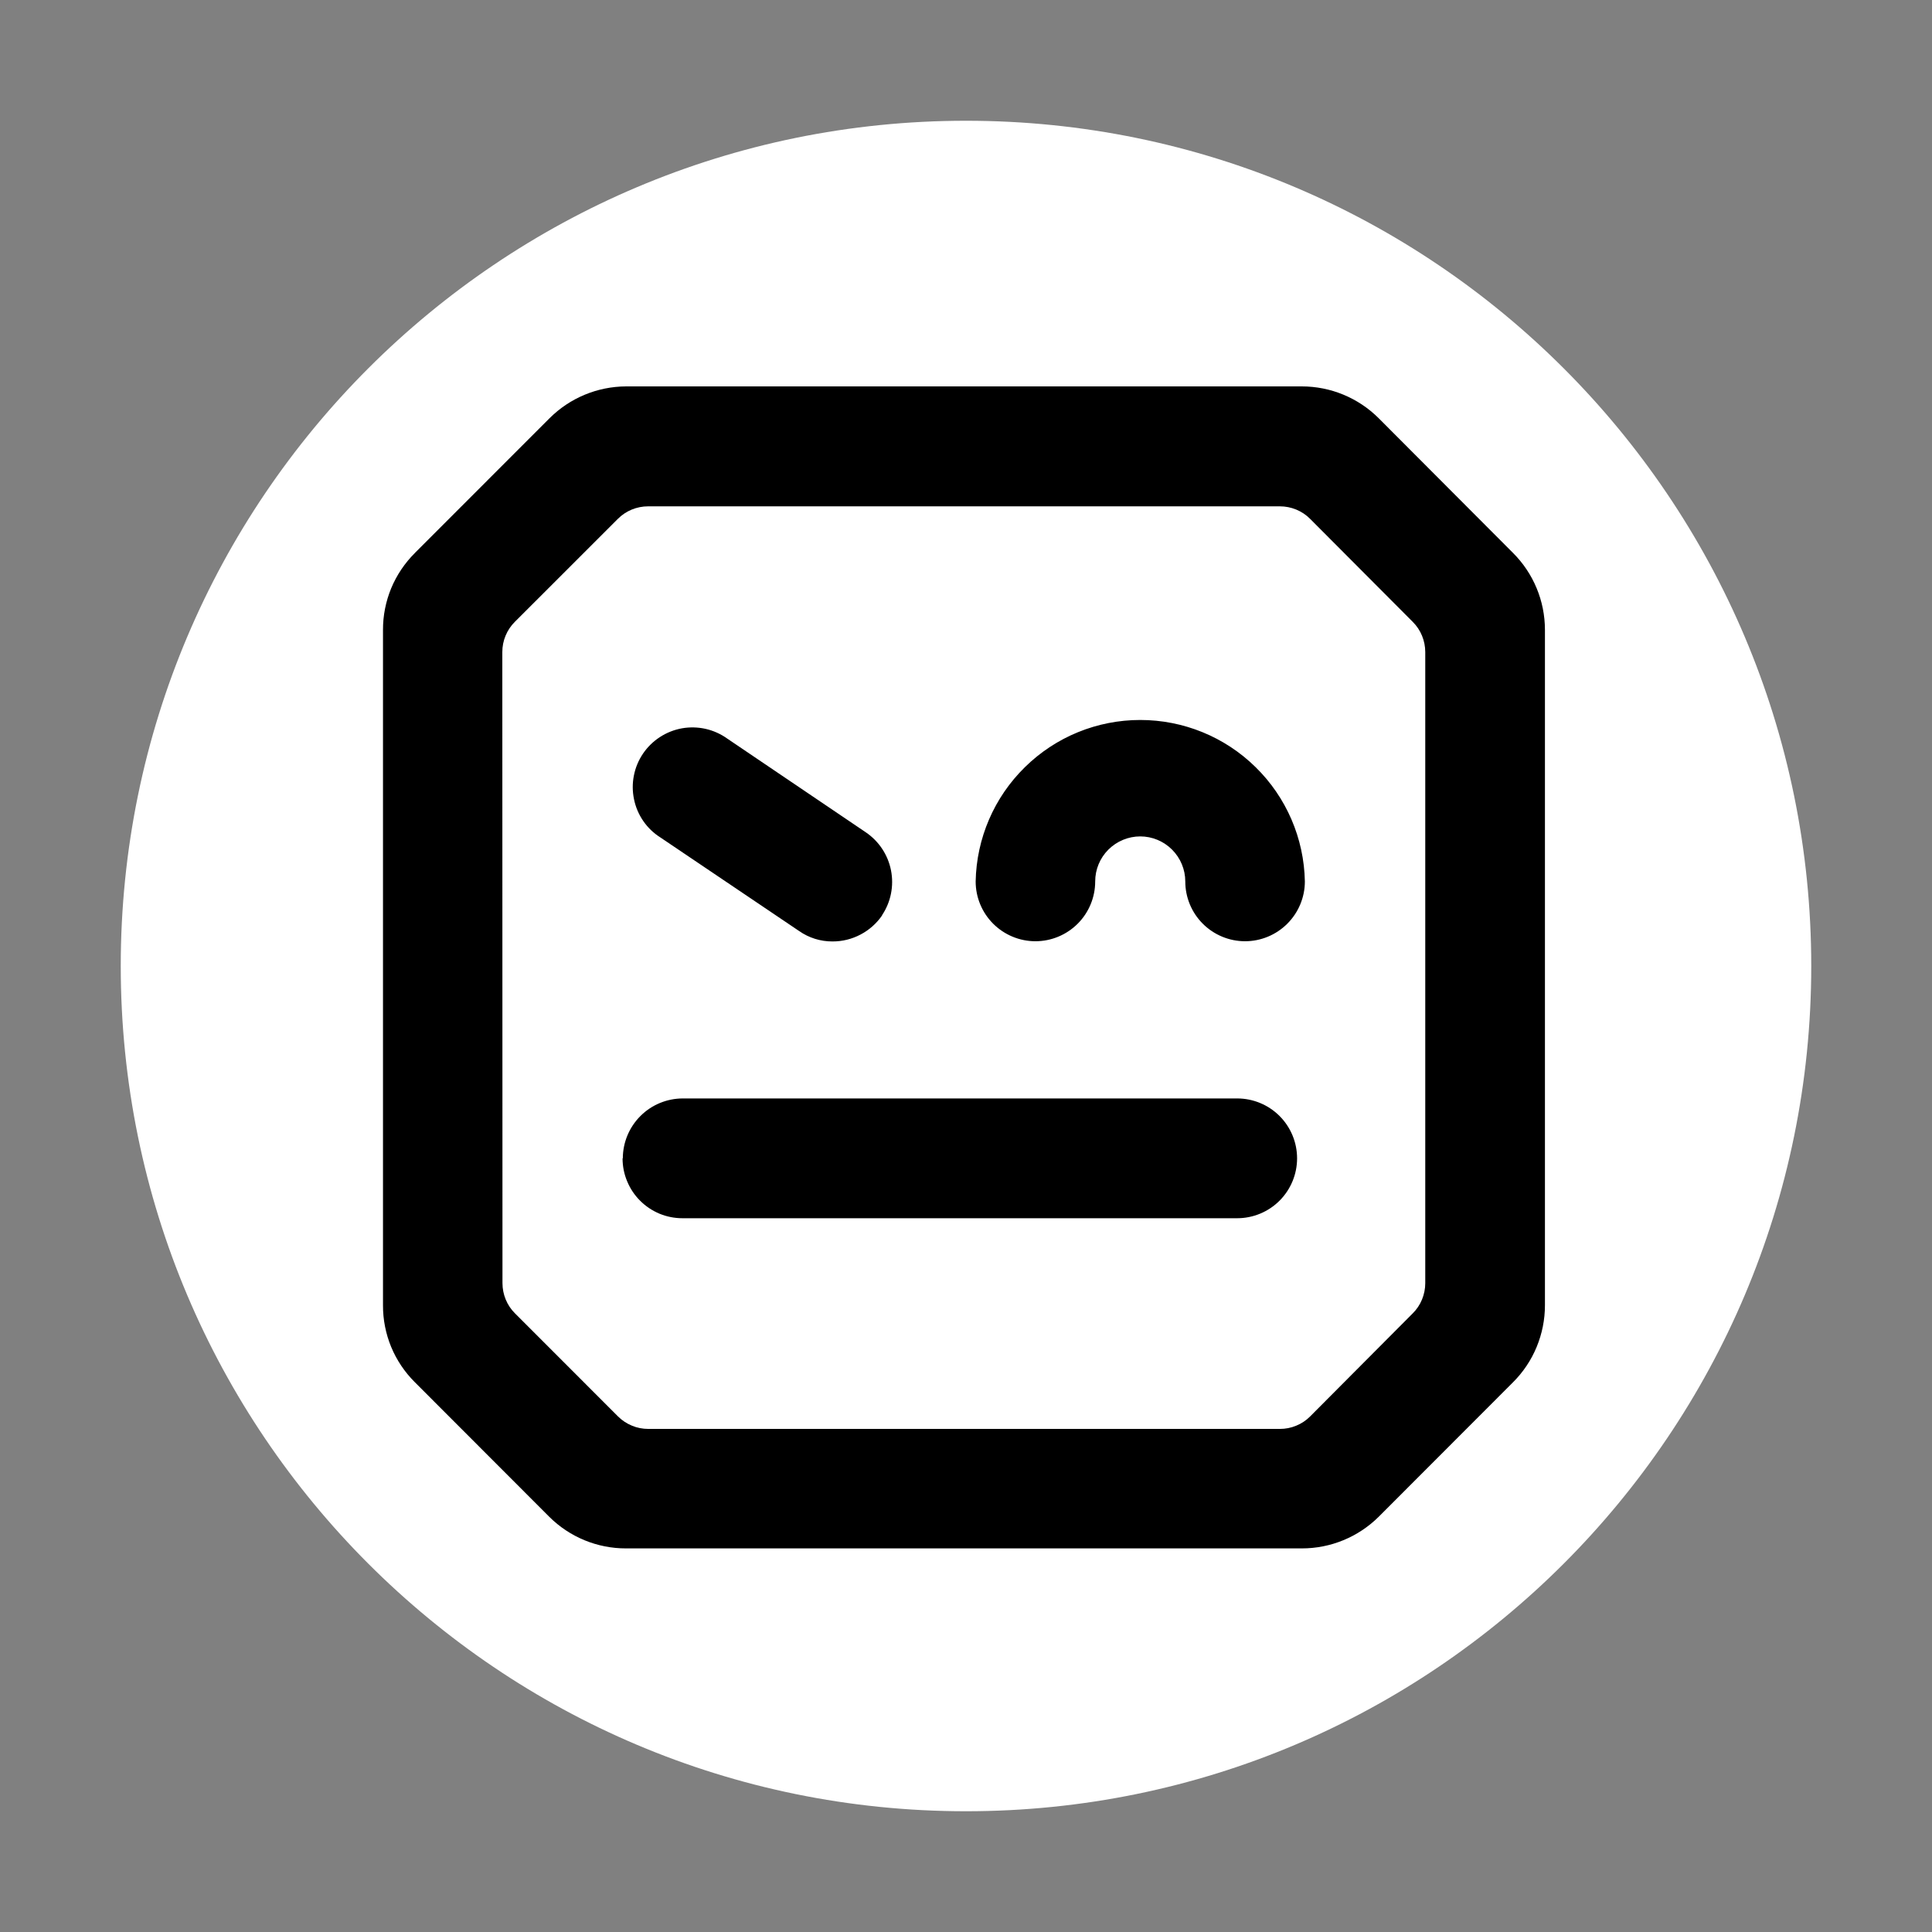
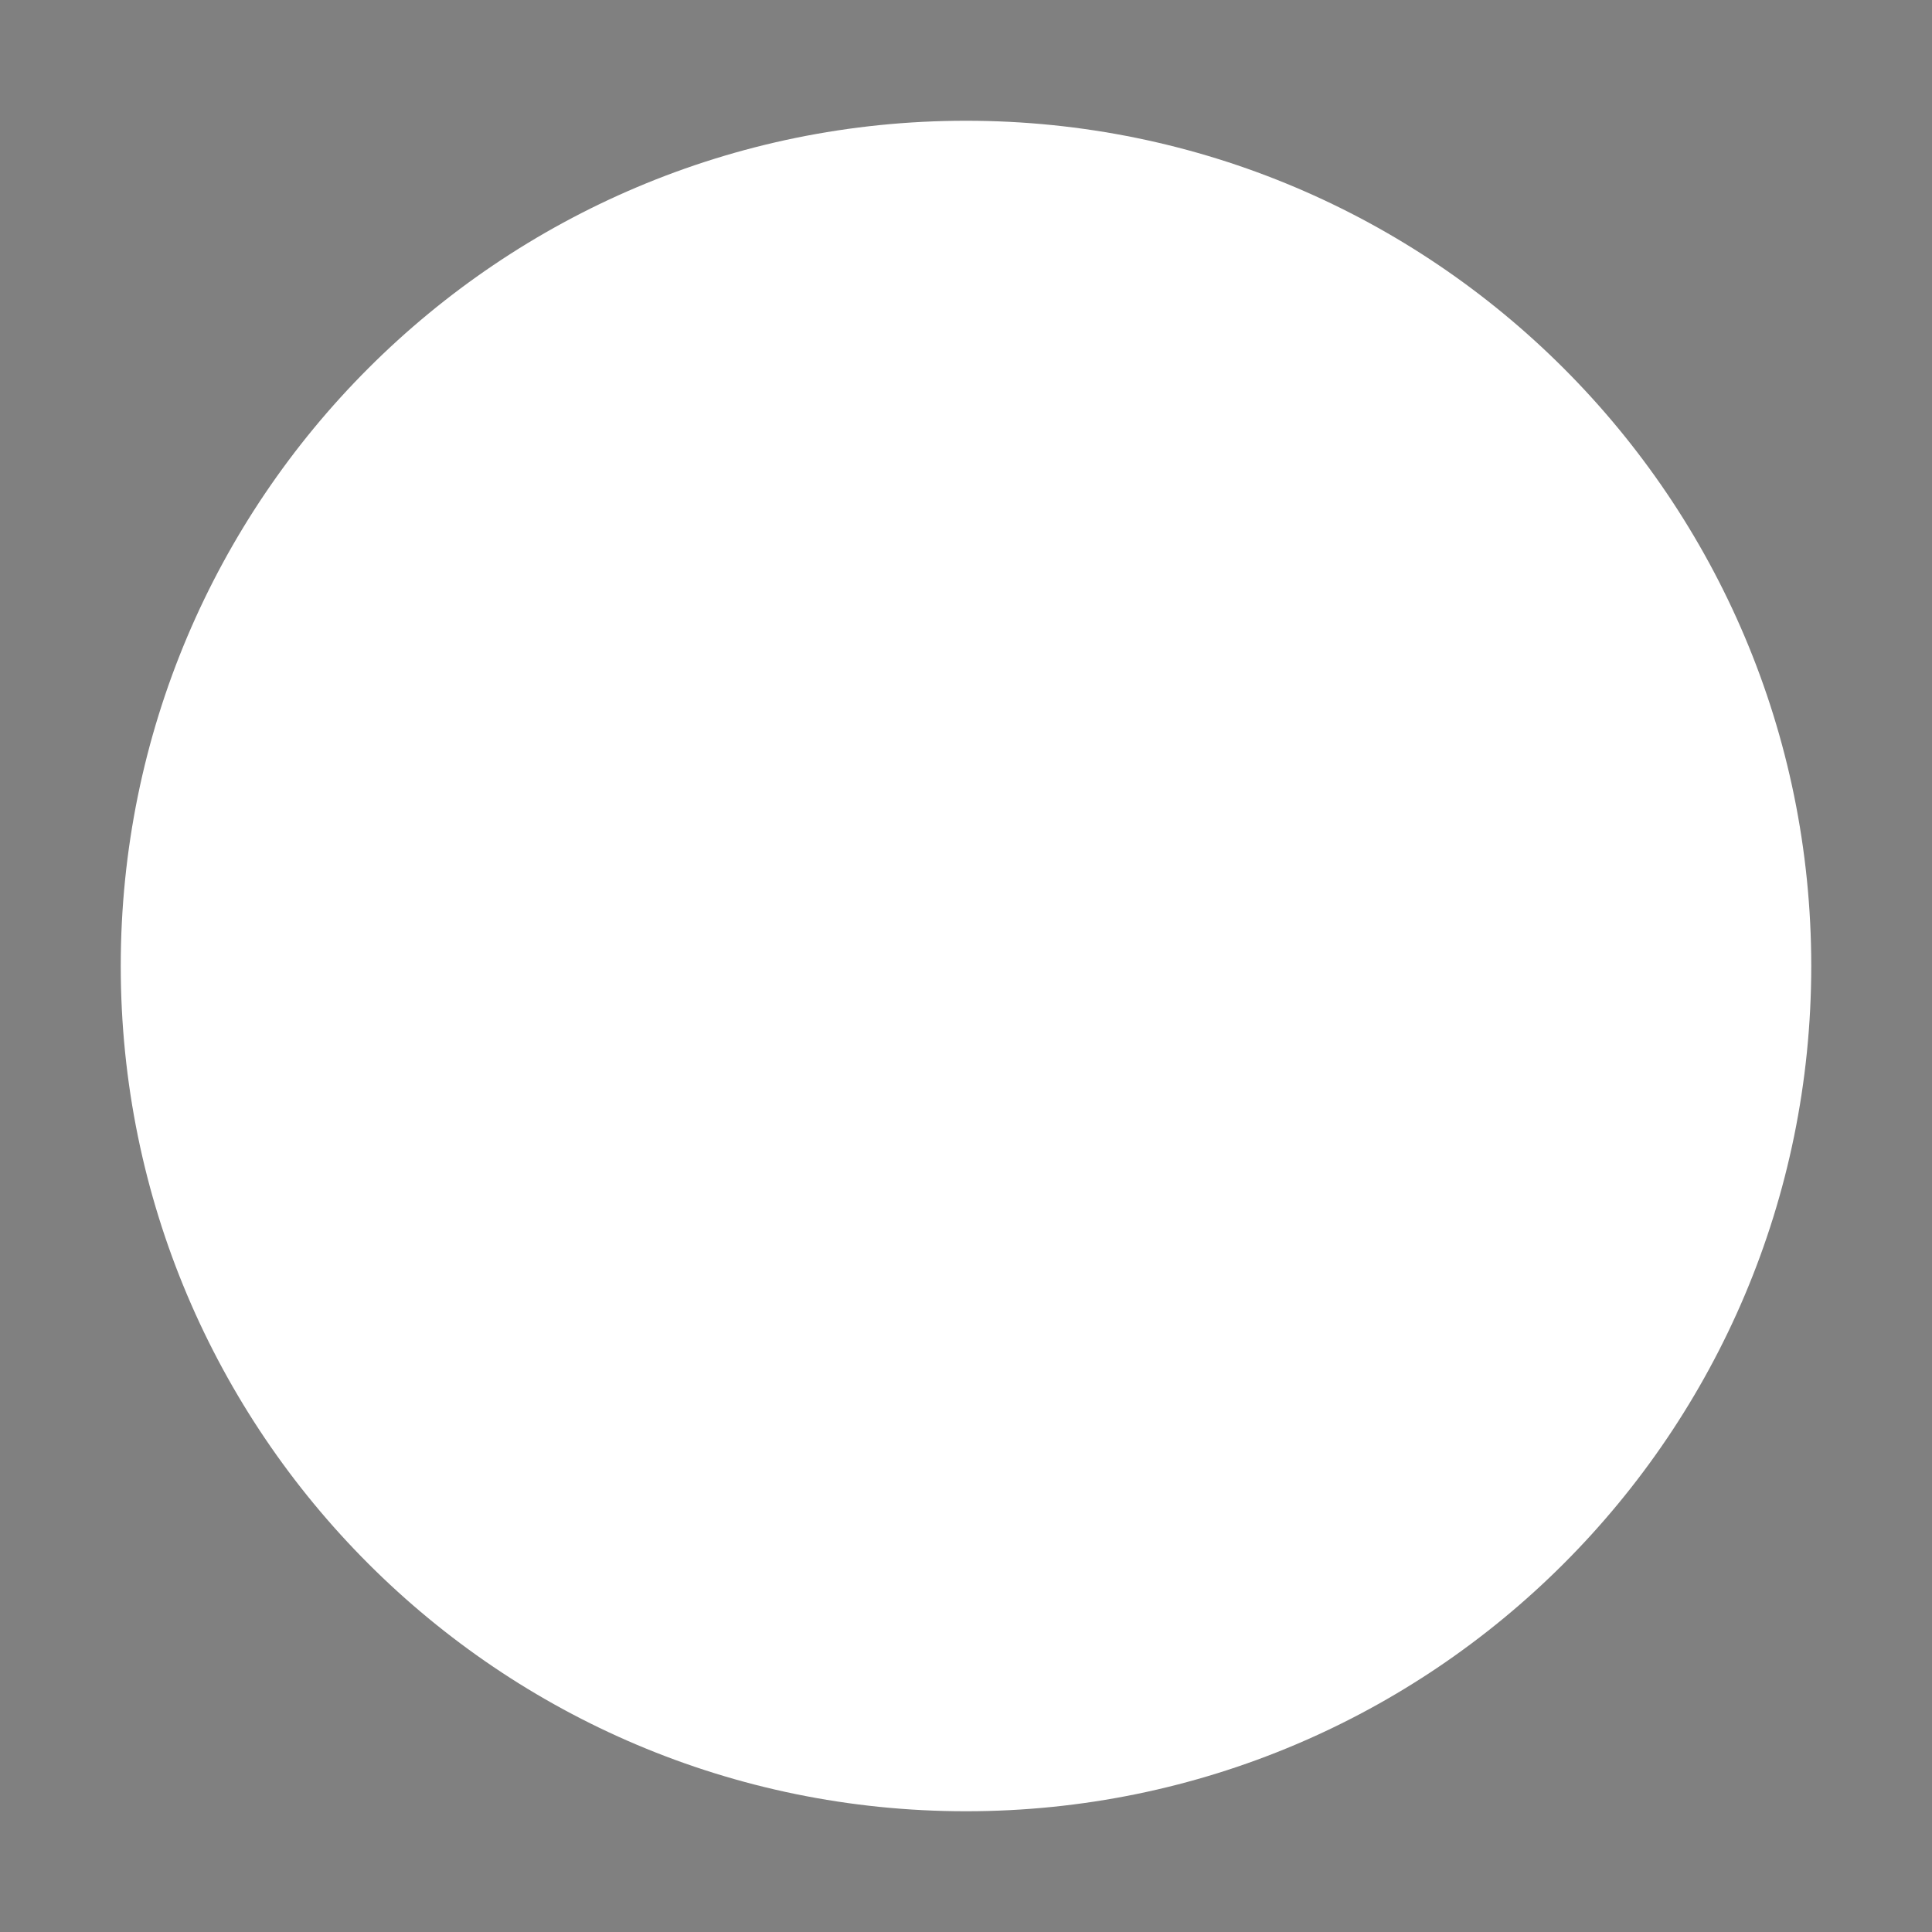
<svg xmlns="http://www.w3.org/2000/svg" width="38" height="38" viewBox="0 0 38 38" fill="none">
  <rect x="0" y="0" width="38" height="38" fill="#808080" stroke="none" />
  <path d="M19 35.625C9.818 35.625 2.375 28.182 2.375 19C2.375 9.818 9.818 2.375 19 2.375C28.182 2.375 35.625 9.818 35.625 19C35.625 28.182 28.182 35.625 19 35.625Z" fill="white" />
-   <path d="M25.665 17.337C25.649 16.489 25.301 15.681 24.695 15.088C24.09 14.493 23.276 14.161 22.427 14.161C21.579 14.161 20.765 14.493 20.16 15.088C19.554 15.681 19.206 16.489 19.19 17.337C19.19 17.649 19.314 17.948 19.534 18.168C19.755 18.389 20.054 18.513 20.365 18.513C20.677 18.513 20.976 18.389 21.197 18.168C21.417 17.948 21.541 17.649 21.541 17.337C21.541 17.102 21.634 16.877 21.8 16.711C21.967 16.545 22.192 16.451 22.427 16.451C22.662 16.451 22.887 16.545 23.053 16.711C23.219 16.877 23.313 17.102 23.313 17.337C23.313 17.649 23.437 17.948 23.657 18.168C23.878 18.389 24.177 18.513 24.488 18.513C24.8 18.513 25.099 18.389 25.32 18.168C25.54 17.948 25.665 17.649 25.665 17.337ZM12.245 22.783C12.245 22.938 12.275 23.091 12.335 23.234C12.394 23.377 12.48 23.507 12.59 23.616C12.699 23.726 12.829 23.812 12.972 23.872C13.115 23.931 13.268 23.961 13.423 23.961H24.334C24.646 23.961 24.946 23.837 25.167 23.616C25.388 23.395 25.512 23.095 25.512 22.783C25.512 22.471 25.388 22.171 25.167 21.95C24.946 21.729 24.646 21.605 24.334 21.605H13.428C13.116 21.606 12.816 21.73 12.596 21.951C12.375 22.172 12.251 22.471 12.25 22.783M17.348 18.002C17.522 17.743 17.585 17.425 17.525 17.119C17.465 16.813 17.286 16.544 17.027 16.369L14.304 14.527C14.177 14.436 14.032 14.371 13.879 14.336C13.726 14.302 13.568 14.298 13.414 14.325C13.259 14.353 13.112 14.411 12.98 14.497C12.849 14.582 12.735 14.693 12.647 14.823C12.559 14.953 12.498 15.099 12.468 15.253C12.437 15.407 12.438 15.565 12.47 15.719C12.501 15.873 12.563 16.018 12.652 16.148C12.741 16.277 12.855 16.387 12.988 16.471L15.719 18.313C15.911 18.447 16.139 18.518 16.373 18.517C16.566 18.518 16.756 18.471 16.926 18.381C17.097 18.292 17.243 18.161 17.352 18.002M9.883 25.239C9.883 25.349 9.905 25.458 9.947 25.56C9.989 25.662 10.051 25.755 10.129 25.832L12.156 27.86C12.234 27.938 12.327 27.999 12.429 28.041C12.53 28.084 12.64 28.105 12.75 28.105H25.175C25.285 28.105 25.394 28.084 25.496 28.041C25.598 27.999 25.691 27.938 25.768 27.86L27.787 25.832C27.865 25.755 27.927 25.662 27.969 25.56C28.011 25.458 28.033 25.349 28.033 25.239V12.825C28.033 12.714 28.011 12.605 27.969 12.503C27.927 12.401 27.865 12.309 27.787 12.231L25.768 10.205C25.691 10.127 25.598 10.065 25.496 10.023C25.394 9.981 25.285 9.959 25.175 9.959H12.746C12.636 9.959 12.527 9.981 12.425 10.023C12.323 10.065 12.231 10.127 12.153 10.205L10.126 12.231C10.048 12.309 9.986 12.401 9.944 12.503C9.901 12.605 9.88 12.714 9.88 12.825L9.883 25.239ZM8.159 10.877L10.806 8.229C11.206 7.828 11.749 7.602 12.315 7.6H25.605C26.171 7.6 26.715 7.825 27.116 8.225L29.761 10.877C30.161 11.277 30.386 11.819 30.387 12.385V25.674C30.387 25.955 30.331 26.233 30.224 26.493C30.117 26.752 29.959 26.988 29.761 27.186L27.116 29.834C26.714 30.232 26.171 30.456 25.605 30.455H12.315C11.749 30.457 11.205 30.233 10.804 29.834L8.159 27.186C7.96 26.988 7.802 26.753 7.694 26.493C7.587 26.234 7.532 25.955 7.533 25.674V12.39C7.532 12.109 7.587 11.831 7.694 11.571C7.802 11.312 7.96 11.076 8.159 10.878" fill="black" />
</svg>